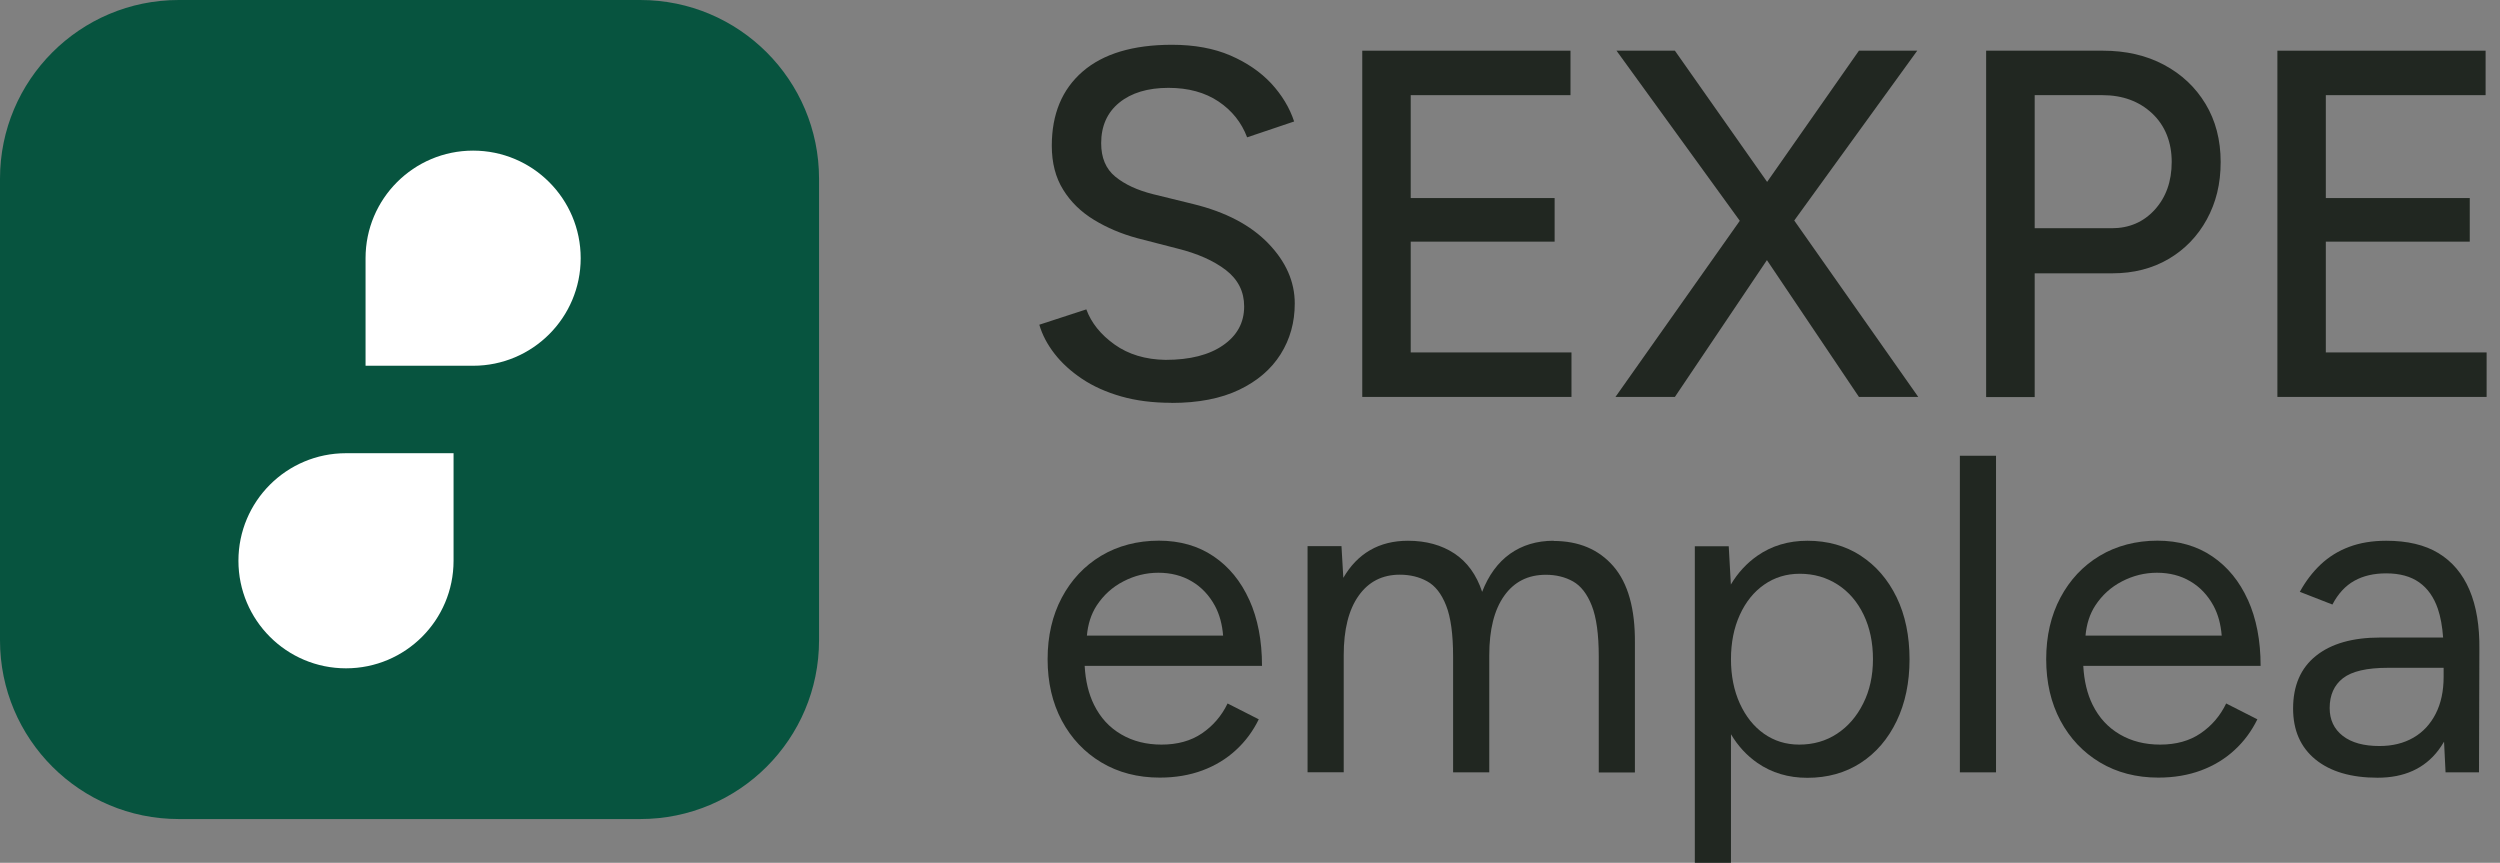
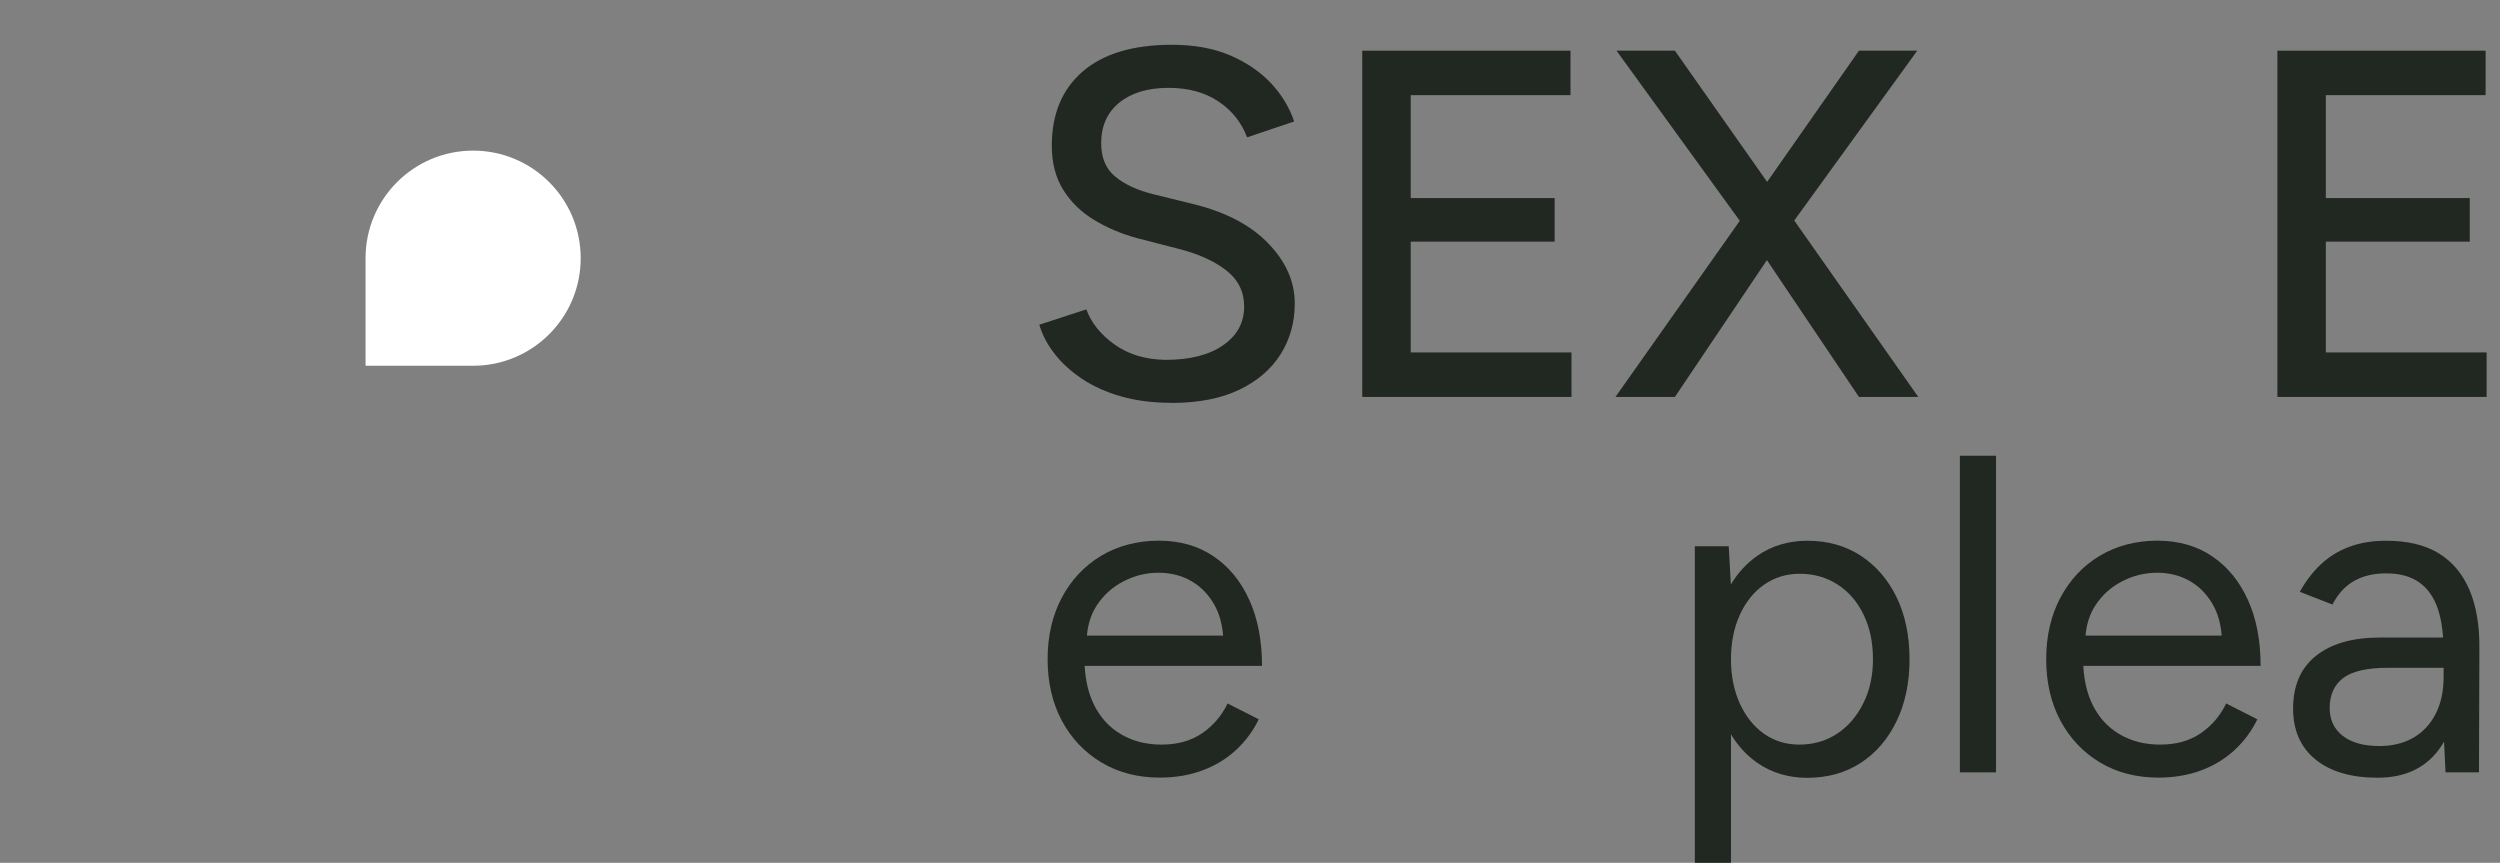
<svg xmlns="http://www.w3.org/2000/svg" width="113" height="39" viewBox="0 0 113 39" fill="none">
  <rect x="0" y="0" width="113" height="39" fill="#808080" stroke="none" />
  <path d="M52.945 18.207C52.109 18.207 51.352 18.111 50.677 17.918C50.002 17.726 49.41 17.459 48.909 17.124C48.409 16.789 47.996 16.413 47.67 15.995C47.344 15.577 47.11 15.136 46.977 14.677L49.102 13.984C49.327 14.595 49.749 15.122 50.378 15.572C51.003 16.018 51.774 16.252 52.683 16.266C53.785 16.266 54.653 16.045 55.286 15.604C55.92 15.164 56.236 14.581 56.236 13.851C56.236 13.18 55.961 12.634 55.41 12.207C54.859 11.785 54.129 11.459 53.22 11.234L51.407 10.766C50.691 10.573 50.039 10.297 49.451 9.939C48.863 9.581 48.395 9.127 48.056 8.576C47.711 8.025 47.541 7.359 47.541 6.588C47.541 5.155 48.005 4.04 48.937 3.232C49.869 2.428 51.214 2.024 52.972 2.024C53.987 2.024 54.864 2.185 55.612 2.507C56.356 2.828 56.971 3.25 57.458 3.769C57.94 4.292 58.289 4.866 58.495 5.491L56.37 6.207C56.117 5.537 55.685 4.995 55.075 4.586C54.464 4.178 53.712 3.971 52.816 3.971C51.88 3.971 51.136 4.196 50.59 4.641C50.043 5.087 49.773 5.702 49.773 6.473C49.773 7.13 49.984 7.635 50.411 7.984C50.833 8.332 51.407 8.599 52.123 8.778L53.936 9.223C55.396 9.581 56.526 10.173 57.325 11C58.123 11.826 58.523 12.73 58.523 13.718C58.523 14.567 58.312 15.329 57.885 16.009C57.458 16.688 56.833 17.225 56.007 17.62C55.181 18.015 54.161 18.212 52.954 18.212L52.945 18.207Z" fill="#212721" />
  <path d="M61.574 17.941V2.291H70.986V4.301H63.764V8.952H70.269V10.922H63.764V15.93H71.031V17.941H61.574Z" fill="#212721" />
  <path d="M86.705 17.941L81.1 9.967L86.659 2.291H84.024L79.874 8.222L75.705 2.291H73.066L78.639 9.98L73.019 17.941H75.705L79.865 11.757L84.024 17.941H86.705Z" fill="#212721" />
-   <path d="M89.773 17.941V2.291H95.048C96.091 2.291 97.013 2.502 97.812 2.929C98.611 3.356 99.235 3.943 99.69 4.696C100.144 5.449 100.374 6.326 100.374 7.322C100.374 8.319 100.163 9.154 99.749 9.916C99.332 10.678 98.753 11.275 98.019 11.707C97.28 12.138 96.435 12.354 95.48 12.354H91.968V17.946H89.778L89.773 17.941ZM91.963 10.316H95.453C96.242 10.316 96.889 10.036 97.399 9.475C97.904 8.915 98.161 8.199 98.161 7.318C98.161 6.436 97.867 5.679 97.28 5.128C96.692 4.577 95.939 4.301 95.03 4.301H91.968V10.316H91.963Z" fill="#212721" />
  <path d="M102.938 17.941V2.291H112.349V4.301H105.127V8.952H111.633V10.922H105.127V15.93H112.395V17.941H102.938Z" fill="#212721" />
  <path d="M56.469 27.119C56.088 26.274 55.551 25.617 54.853 25.145C54.16 24.676 53.334 24.438 52.379 24.438C51.424 24.438 50.529 24.667 49.771 25.122C49.014 25.576 48.421 26.21 47.994 27.013C47.567 27.817 47.352 28.744 47.352 29.795C47.352 30.846 47.567 31.769 47.994 32.573C48.426 33.376 49.018 34.005 49.785 34.464C50.547 34.919 51.428 35.148 52.42 35.148C53.127 35.148 53.774 35.038 54.353 34.822C54.931 34.606 55.436 34.299 55.863 33.904C56.295 33.509 56.635 33.046 56.896 32.513L55.487 31.797C55.216 32.357 54.83 32.807 54.33 33.147C53.834 33.486 53.223 33.656 52.503 33.656C51.819 33.656 51.212 33.505 50.685 33.197C50.152 32.889 49.739 32.444 49.45 31.857C49.202 31.356 49.064 30.768 49.027 30.098H57.043C57.043 28.955 56.85 27.959 56.469 27.114V27.119ZM50.776 26.279C51.272 26.021 51.8 25.888 52.36 25.888C52.92 25.888 53.434 26.017 53.871 26.279C54.307 26.536 54.656 26.907 54.913 27.38C55.124 27.771 55.243 28.221 55.285 28.73H49.128C49.174 28.216 49.316 27.761 49.569 27.371C49.877 26.903 50.276 26.536 50.776 26.279Z" fill="#212721" />
-   <path d="M70.225 24.442C69.463 24.442 68.807 24.64 68.251 25.034C67.701 25.429 67.283 26.003 66.993 26.751C66.736 25.976 66.314 25.397 65.736 25.016C65.157 24.635 64.459 24.442 63.642 24.442C62.99 24.442 62.416 24.584 61.925 24.869C61.434 25.154 61.034 25.572 60.718 26.118L60.635 24.686H59.102V34.905H60.736V29.612C60.736 28.455 60.961 27.559 61.411 26.926C61.861 26.292 62.48 25.976 63.27 25.976C63.734 25.976 64.147 26.076 64.505 26.274C64.868 26.471 65.153 26.834 65.364 27.367C65.575 27.899 65.68 28.666 65.68 29.676V34.91H67.315V29.616C67.315 28.459 67.54 27.564 67.99 26.93C68.44 26.297 69.064 25.98 69.872 25.98C70.336 25.98 70.744 26.081 71.098 26.279C71.451 26.476 71.736 26.839 71.947 27.371C72.158 27.904 72.264 28.67 72.264 29.68V34.914H73.898V29.07C73.912 27.518 73.586 26.357 72.925 25.595C72.264 24.832 71.359 24.451 70.216 24.451L70.225 24.442Z" fill="#212721" />
  <path d="M84.107 25.117C83.414 24.667 82.606 24.442 81.697 24.442C80.838 24.442 80.085 24.667 79.438 25.117C78.956 25.452 78.552 25.888 78.235 26.421L78.139 24.69H76.606V39H78.24V33.188C78.557 33.721 78.956 34.152 79.433 34.483C80.081 34.932 80.834 35.157 81.692 35.157C82.606 35.157 83.409 34.932 84.103 34.483C84.796 34.033 85.337 33.404 85.728 32.591C86.118 31.779 86.311 30.851 86.311 29.8C86.311 28.748 86.118 27.803 85.728 26.999C85.337 26.196 84.796 25.567 84.103 25.117H84.107ZM84.217 31.797C83.924 32.385 83.529 32.839 83.033 33.165C82.537 33.491 81.968 33.656 81.325 33.656C80.724 33.656 80.196 33.491 79.732 33.165C79.268 32.839 78.906 32.38 78.639 31.797C78.373 31.209 78.24 30.544 78.24 29.795C78.24 29.047 78.373 28.377 78.639 27.794C78.906 27.206 79.273 26.751 79.741 26.425C80.209 26.099 80.746 25.934 81.348 25.934C81.991 25.934 82.56 26.099 83.065 26.425C83.57 26.751 83.96 27.21 84.24 27.794C84.52 28.381 84.658 29.047 84.658 29.795C84.658 30.544 84.511 31.214 84.217 31.797Z" fill="#212721" />
  <path d="M90.22 20.6H88.586V34.91H90.22V20.6Z" fill="#212721" />
  <path d="M101.606 27.119C101.225 26.274 100.688 25.617 99.99 25.145C99.297 24.676 98.47 24.438 97.515 24.438C96.56 24.438 95.665 24.667 94.908 25.122C94.15 25.576 93.558 26.21 93.131 27.013C92.704 27.817 92.488 28.744 92.488 29.795C92.488 30.846 92.704 31.769 93.131 32.573C93.562 33.376 94.155 34.005 94.921 34.464C95.683 34.919 96.565 35.148 97.557 35.148C98.264 35.148 98.911 35.038 99.49 34.822C100.068 34.606 100.573 34.299 101 33.904C101.431 33.509 101.771 33.046 102.033 32.513L100.623 31.797C100.353 32.357 99.967 32.807 99.466 33.147C98.971 33.486 98.36 33.656 97.639 33.656C96.955 33.656 96.349 33.505 95.821 33.197C95.289 32.889 94.876 32.444 94.586 31.857C94.338 31.356 94.201 30.768 94.164 30.098H102.18C102.18 28.955 101.987 27.959 101.606 27.114V27.119ZM95.913 26.279C96.409 26.021 96.937 25.888 97.497 25.888C98.057 25.888 98.571 26.017 99.007 26.279C99.444 26.536 99.792 26.907 100.05 27.38C100.261 27.771 100.38 28.221 100.421 28.73H94.265C94.311 28.216 94.453 27.761 94.706 27.371C95.013 26.903 95.413 26.536 95.913 26.279Z" fill="#212721" />
  <path d="M111.618 26.66C111.306 25.93 110.838 25.379 110.218 25.002C109.598 24.626 108.809 24.442 107.858 24.442C107.229 24.442 106.674 24.534 106.183 24.718C105.691 24.901 105.264 25.168 104.893 25.516C104.525 25.865 104.213 26.274 103.952 26.751L105.425 27.325C105.682 26.834 106.013 26.476 106.417 26.251C106.821 26.026 107.298 25.916 107.858 25.916C108.474 25.916 108.969 26.054 109.35 26.325C109.732 26.595 110.011 26.995 110.191 27.518C110.314 27.881 110.393 28.317 110.429 28.817H107.574C106.334 28.817 105.37 29.093 104.681 29.644C103.993 30.195 103.648 30.989 103.648 32.026C103.648 33.009 103.984 33.776 104.658 34.327C105.333 34.877 106.27 35.153 107.468 35.153C108.666 35.153 109.58 34.74 110.209 33.918C110.305 33.794 110.388 33.661 110.471 33.523L110.539 34.91H112.05L112.068 29.368C112.082 28.294 111.931 27.39 111.618 26.66ZM110.094 32.261C109.855 32.729 109.52 33.092 109.084 33.344C108.648 33.596 108.138 33.72 107.551 33.72C106.844 33.72 106.288 33.569 105.893 33.261C105.499 32.954 105.301 32.536 105.301 32.003C105.301 31.416 105.503 30.966 105.903 30.654C106.307 30.341 106.981 30.185 107.936 30.185H110.452V30.594C110.452 31.237 110.333 31.792 110.094 32.261Z" fill="#212721" />
-   <path d="M28.941 0H8.08C3.618 0 0 3.618 0 8.08V28.941C0 33.404 3.618 37.021 8.08 37.021H28.941C33.404 37.021 37.021 33.404 37.021 28.941V8.08C37.021 3.618 33.404 0 28.941 0Z" fill="#07543F" />
  <path d="M16.523 11.67V16.532H21.385C24.071 16.532 26.247 14.356 26.247 11.67C26.247 8.984 24.071 6.808 21.385 6.808C18.7 6.808 16.523 8.984 16.523 11.67Z" fill="white" />
-   <path d="M20.501 25.346V20.485H15.639C12.953 20.485 10.777 22.661 10.777 25.346C10.777 28.032 12.953 30.208 15.639 30.208C18.325 30.208 20.501 28.032 20.501 25.346Z" fill="white" />
</svg>